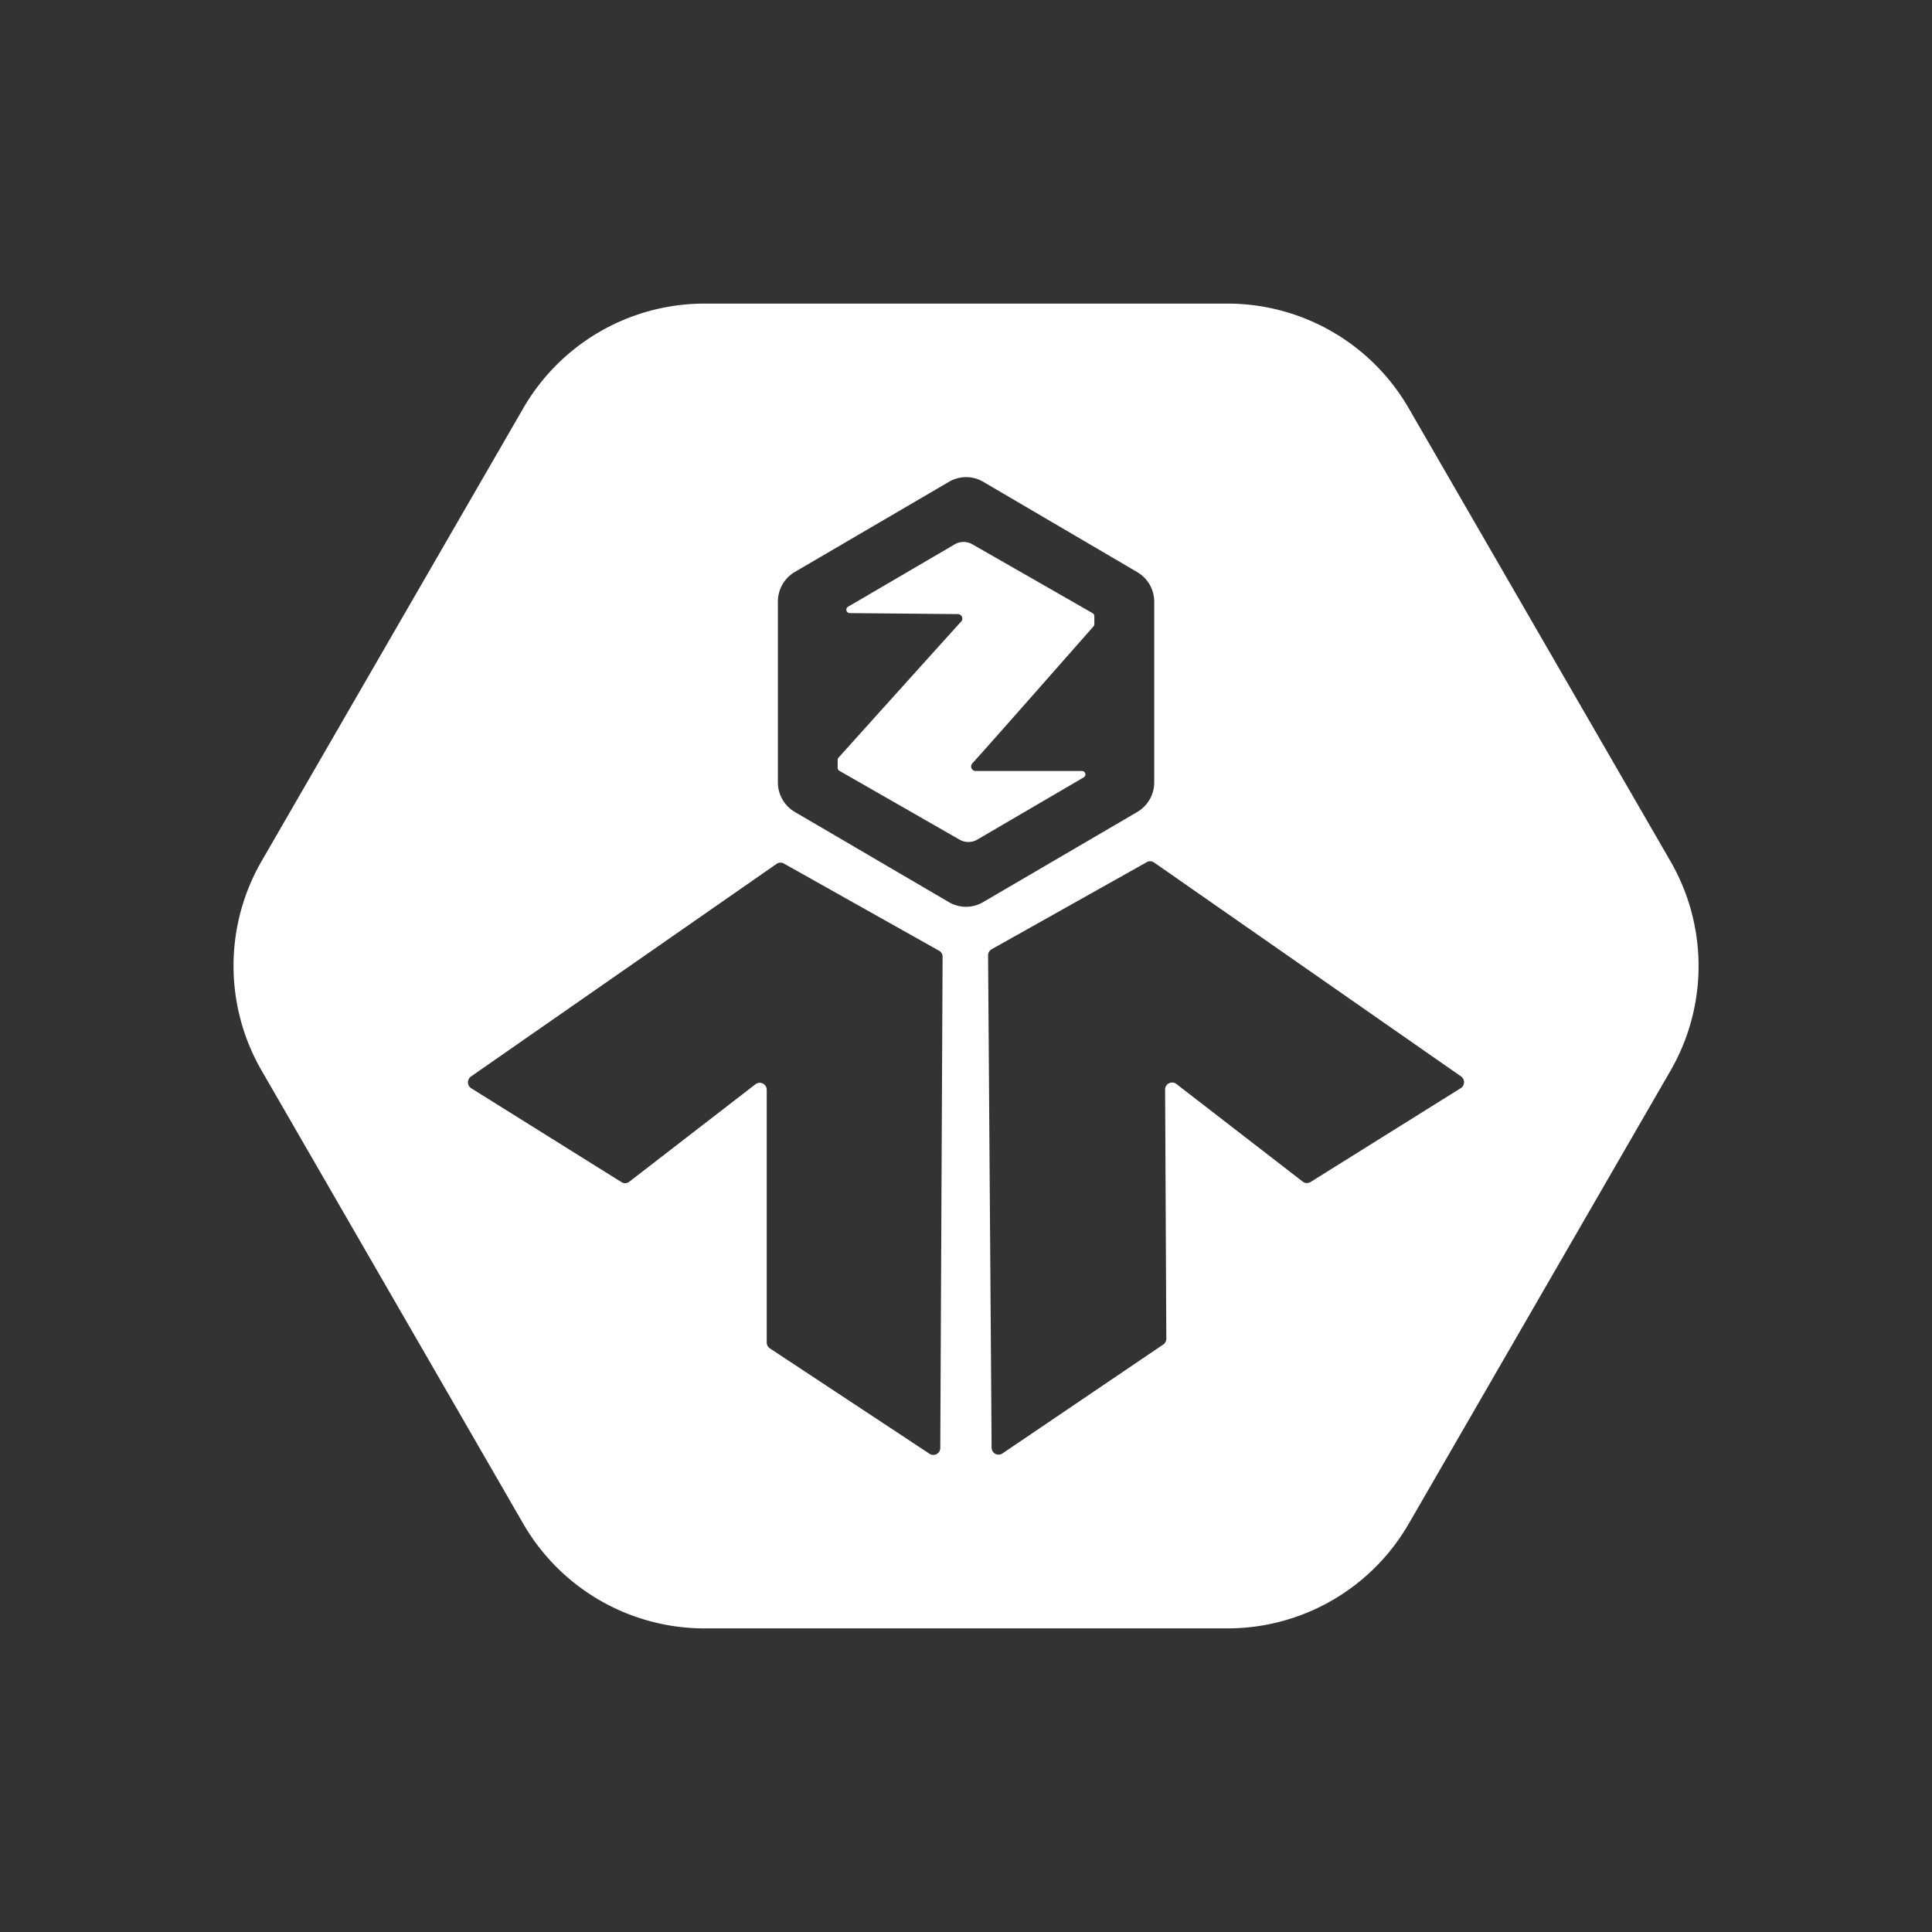
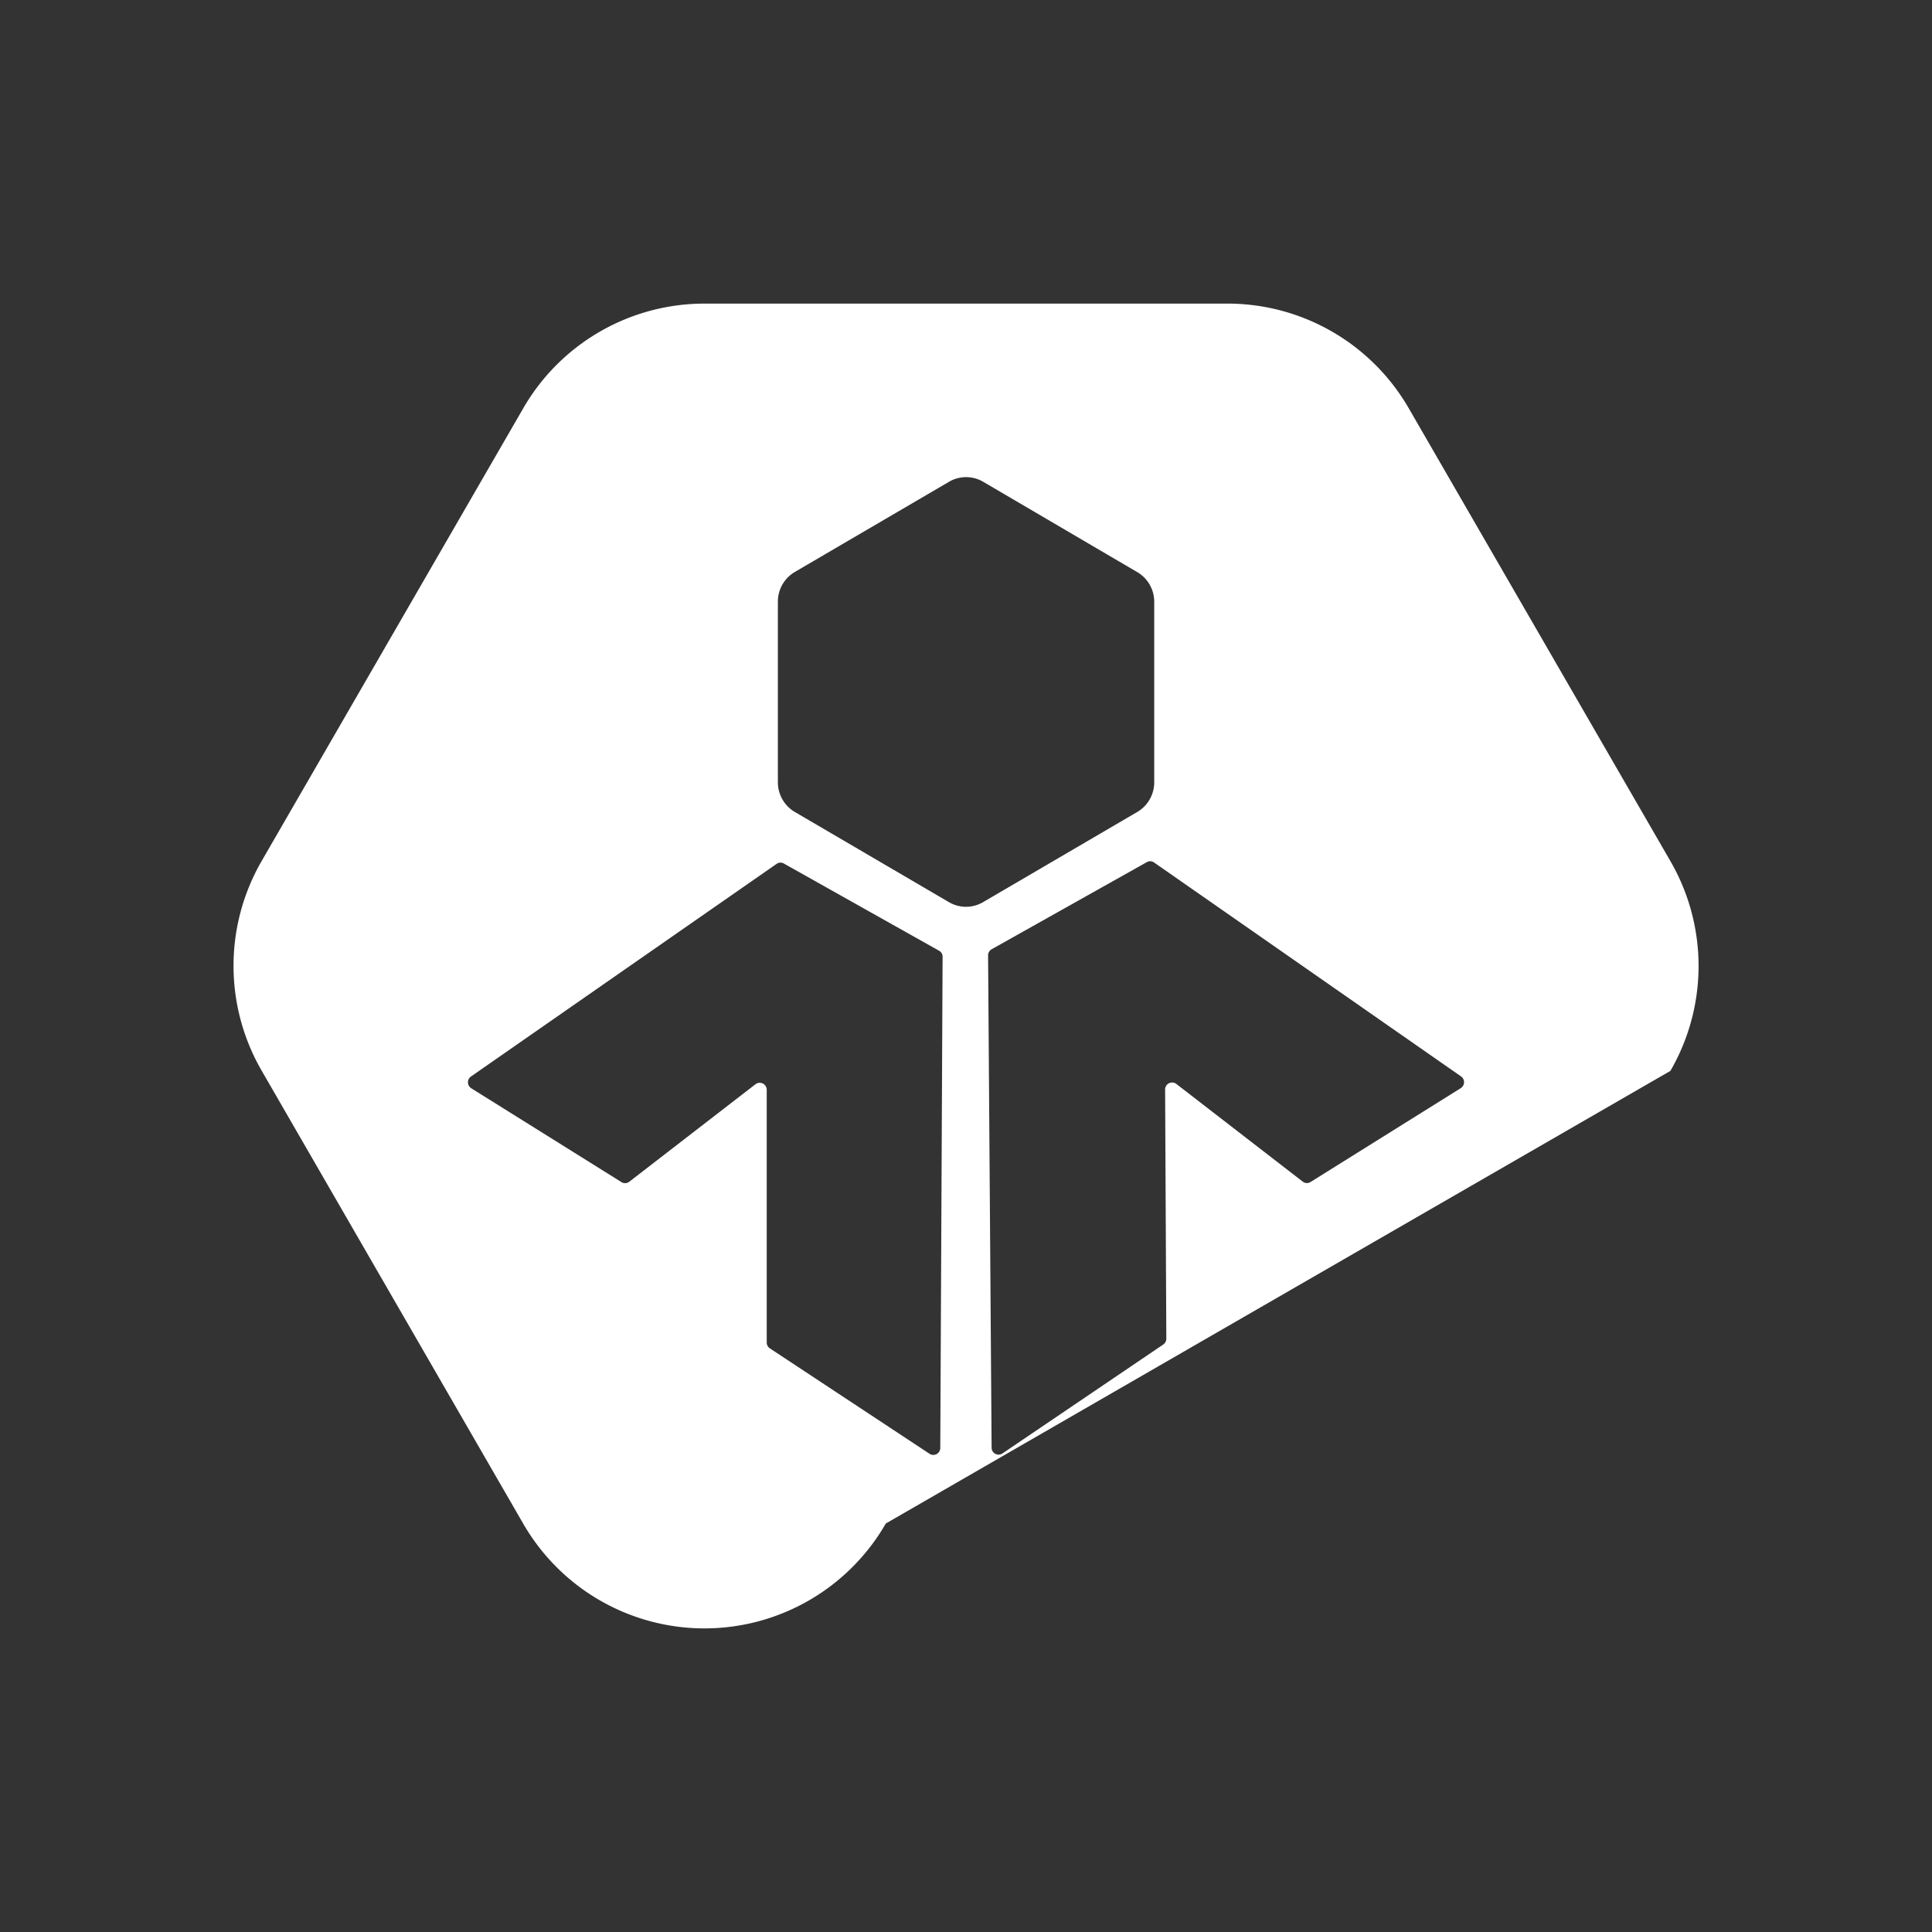
<svg xmlns="http://www.w3.org/2000/svg" id="Layer_1" data-name="Layer 1" viewBox="0 0 350 350">
  <rect x="0" y="0" width="350" height="350" fill="#333333" stroke="none" />
  <defs>
    <style>.cls-1{fill:#fff;}</style>
  </defs>
-   <path class="cls-1" d="M197.94,111.08,176.16,98.61a3.18,3.18,0,0,0-3.2,0l-19.32,11.3a.62.62,0,0,0,.31,1.16l19.57.18a.81.81,0,0,1,.59,1.37c-3,3.28-20.35,22.57-22.2,24.63a.62.62,0,0,0-.16.41v1.43a.63.63,0,0,0,.31.55l21.77,12.47a3.21,3.21,0,0,0,3.2,0l19.29-11.28a.62.62,0,0,0-.31-1.16H176.74a.82.82,0,0,1-.59-1.38c2.95-3.22,20.13-22.76,21.95-24.82a.61.61,0,0,0,.15-.41v-1.43A.63.63,0,0,0,197.94,111.08Z" />
-   <path class="cls-1" d="M302.61,156,255.23,74a37.92,37.92,0,0,0-32.85-19H127.62A37.92,37.92,0,0,0,94.77,74L47.39,156a37.93,37.93,0,0,0,0,37.94L94.77,276a37.92,37.92,0,0,0,32.85,19h94.76a37.92,37.92,0,0,0,32.85-19L302.61,194A37.93,37.93,0,0,0,302.61,156ZM170.34,262.28a1.26,1.26,0,0,1-2,1.05l-28.87-19.06a1.28,1.28,0,0,1-.57-1.09V197.39a1.27,1.27,0,0,0-2-1L114,214.08a1.23,1.23,0,0,1-1.42.07l-27.21-17a1.28,1.28,0,0,1-.05-2.13l55.38-38.53a1.25,1.25,0,0,1,1.4,0l28.09,15.78a1.25,1.25,0,0,1,.57,1.08Zm1.58-98.84L144,147.1a6.23,6.23,0,0,1-3.08-5.4V109a6.23,6.23,0,0,1,3.08-5.39l27.94-16.34a6.11,6.11,0,0,1,6.16,0L206,103.63A6.23,6.23,0,0,1,209.1,109V141.7a6.23,6.23,0,0,1-3.08,5.4l-27.94,16.34A6.11,6.11,0,0,1,171.92,163.44Zm92.71,33.69-27.21,17a1.23,1.23,0,0,1-1.42-.07l-22.93-17.72a1.27,1.27,0,0,0-2,1l.22,45.16a1.27,1.27,0,0,1-.57,1.08l-29.08,19.7a1.26,1.26,0,0,1-2-1.05L179,173.1a1.28,1.28,0,0,1,.57-1.09l28.09-15.77a1.25,1.25,0,0,1,1.4,0L264.68,195A1.28,1.28,0,0,1,264.63,197.13Z" />
+   <path class="cls-1" d="M302.61,156,255.23,74a37.92,37.92,0,0,0-32.85-19H127.62A37.92,37.92,0,0,0,94.77,74L47.39,156a37.93,37.93,0,0,0,0,37.94L94.77,276a37.92,37.92,0,0,0,32.85,19a37.92,37.92,0,0,0,32.85-19L302.61,194A37.93,37.93,0,0,0,302.61,156ZM170.34,262.28a1.26,1.26,0,0,1-2,1.05l-28.87-19.06a1.28,1.28,0,0,1-.57-1.09V197.39a1.27,1.27,0,0,0-2-1L114,214.08a1.23,1.23,0,0,1-1.42.07l-27.21-17a1.28,1.28,0,0,1-.05-2.13l55.38-38.53a1.25,1.25,0,0,1,1.4,0l28.09,15.78a1.25,1.25,0,0,1,.57,1.08Zm1.58-98.84L144,147.1a6.23,6.23,0,0,1-3.08-5.4V109a6.23,6.23,0,0,1,3.08-5.39l27.94-16.34a6.11,6.11,0,0,1,6.16,0L206,103.63A6.23,6.23,0,0,1,209.1,109V141.7a6.23,6.23,0,0,1-3.08,5.4l-27.94,16.34A6.11,6.11,0,0,1,171.92,163.44Zm92.71,33.69-27.21,17a1.23,1.23,0,0,1-1.42-.07l-22.93-17.72a1.27,1.27,0,0,0-2,1l.22,45.16a1.27,1.27,0,0,1-.57,1.08l-29.08,19.7a1.26,1.26,0,0,1-2-1.05L179,173.1a1.28,1.28,0,0,1,.57-1.09l28.09-15.77a1.25,1.25,0,0,1,1.4,0L264.68,195A1.28,1.28,0,0,1,264.63,197.13Z" />
</svg>